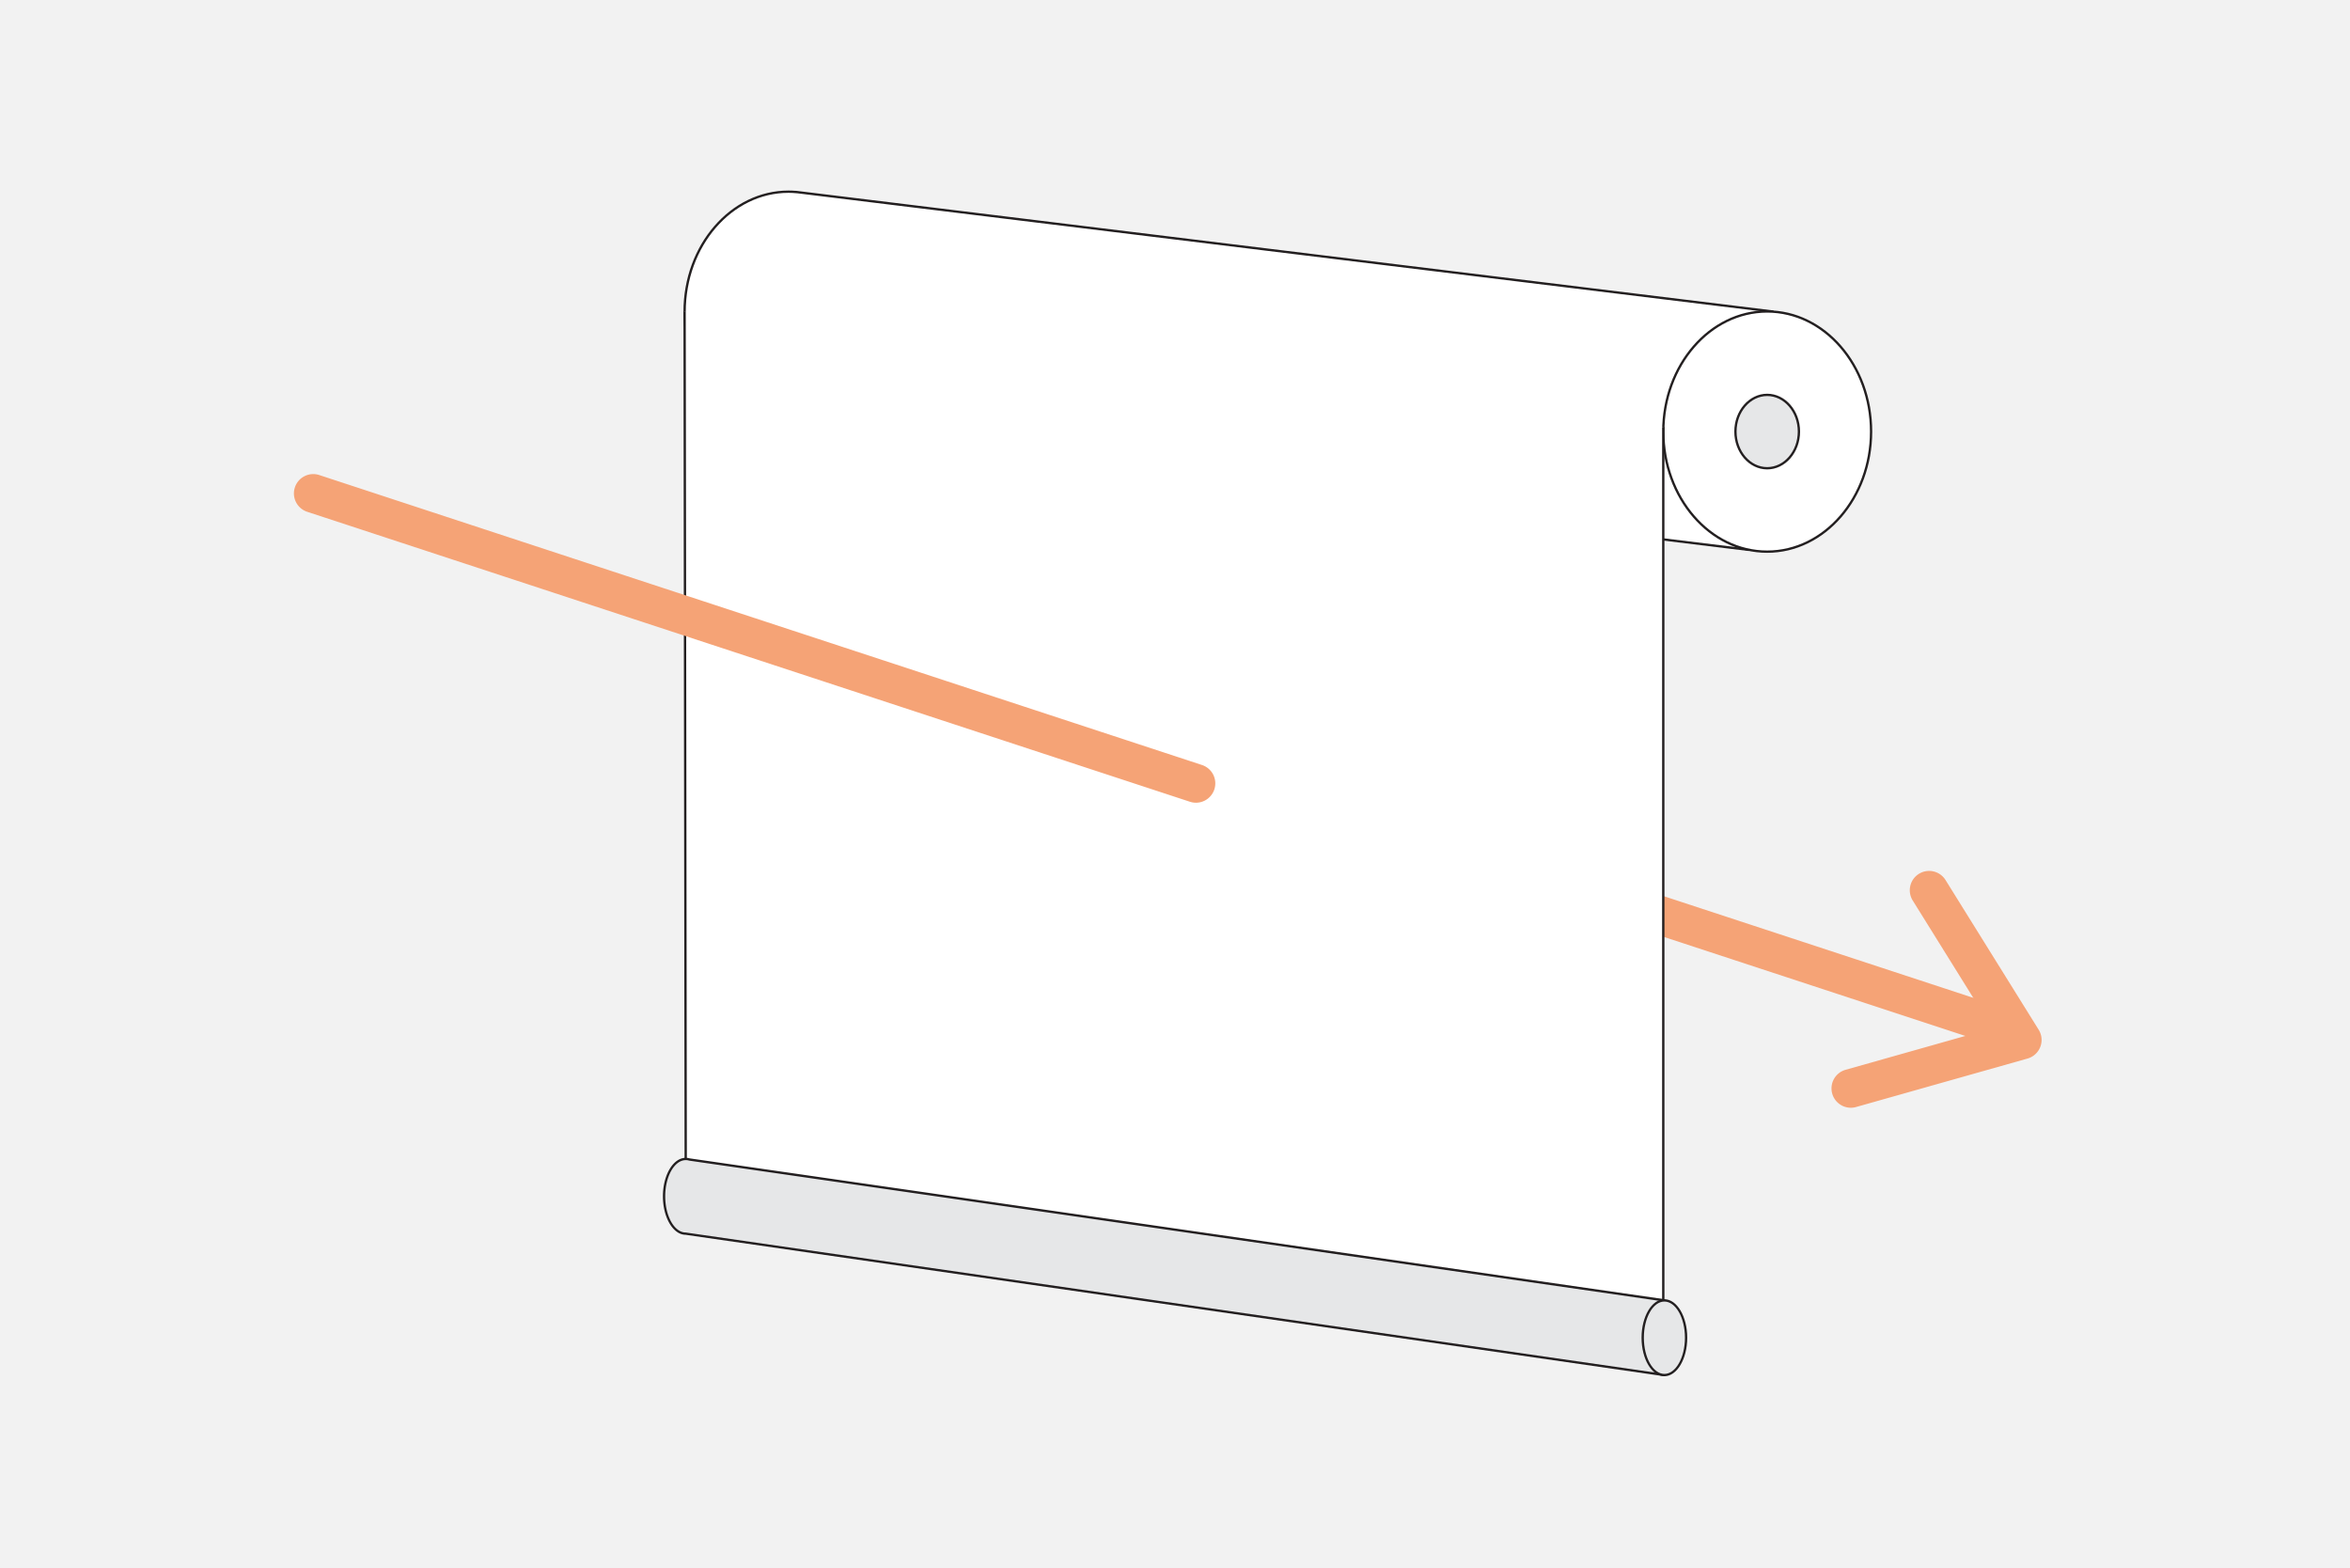
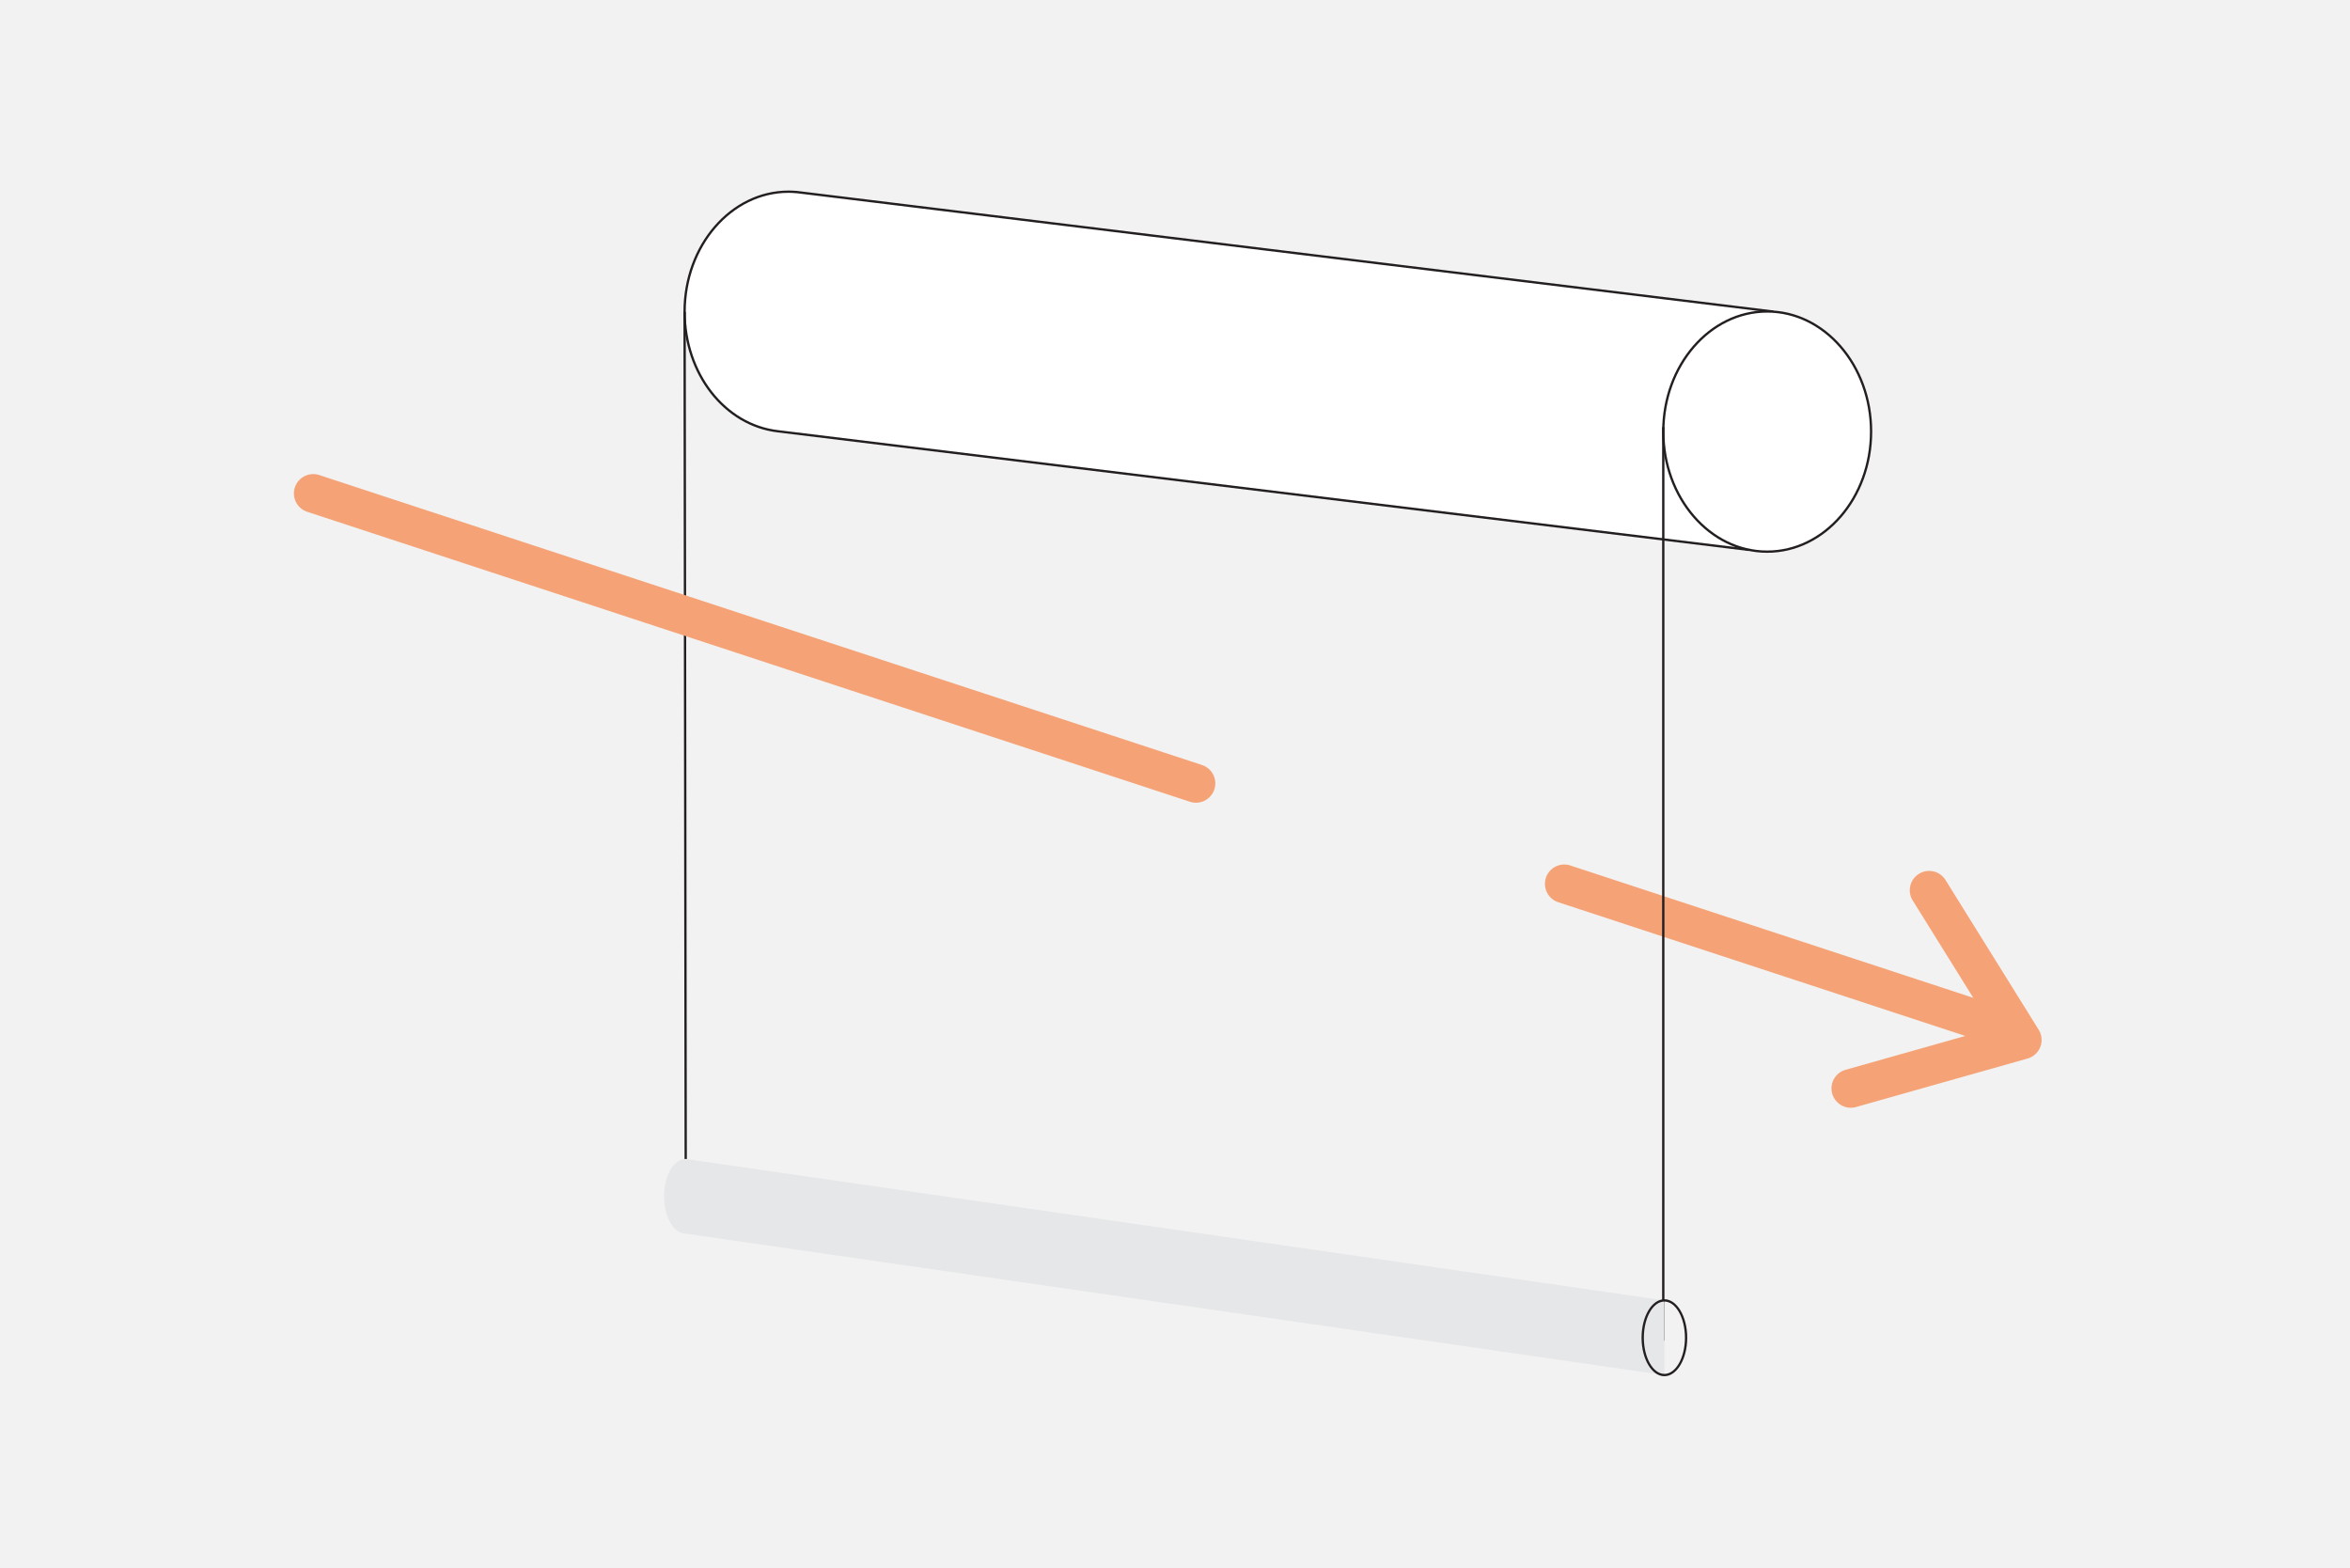
<svg xmlns="http://www.w3.org/2000/svg" width="484" height="323" viewBox="0 0 484 323">
  <rect x="0" y="0" width="484" height="323" fill="#808080" stroke="none" />
  <defs>
    <style>.a{fill:#f2f2f2;}.b{fill:#f5a376;}.c{fill:#fff;}.d{fill:#231f20;}.e{fill:#e6e7e8;}</style>
  </defs>
  <rect class="a" width="473" height="316" />
  <g transform="translate(406.587)">
    <rect class="a" width="484" height="323" transform="translate(-406.587)" />
    <path class="b" d="M-99.646,157.61a3.945,3.945,0,0,1-1.242-.2l-86.007-28.249a3.98,3.98,0,0,1-2.542-5.025,3.982,3.982,0,0,1,5.026-2.542L-98.4,149.842a3.98,3.98,0,0,1,2.54,5.026A3.985,3.985,0,0,1-99.646,157.61Z" transform="translate(101.244 56.65)" />
    <g transform="translate(-265.828 39.238)">
      <path class="c" d="M-286.306,27.118c-.321-.047-.647-.087-.972-.117l-.053-.006h0q-.854-.079-1.722-.081c-11.818,0-21.4,11.073-21.4,24.734,0,12.807,8.422,23.341,19.213,24.606h0l199.756,24.4,5.038-49.07Z" transform="translate(310.691 -26.677)" />
      <path class="d" d="M-91.193,101l-.243-.029-199.756-24.4c-11.072-1.3-19.423-11.98-19.423-24.844,0-13.771,9.706-24.973,21.638-24.973.485,0,.984.019,1.481.059V26.8l.268.031c.377.037.705.075,1.031.125L-86.108,51.453l-.023.233ZM-288.977,27.231c-11.667,0-21.16,10.988-21.16,24.495,0,12.622,8.169,23.1,19,24.369l199.515,24.37,4.988-48.594L-286.265,27.432c-.318-.048-.638-.085-.961-.116h0l-.053,0C-287.849,27.258-288.42,27.231-288.977,27.231Z" transform="translate(310.615 -26.753)" />
    </g>
    <g transform="translate(-64.261 63.907)">
      <ellipse class="c" cx="21.399" cy="24.733" rx="21.399" ry="24.733" transform="translate(0.24 0.24)" />
      <path class="d" d="M-151.545,93.517c-11.93,0-21.638-11.2-21.638-24.971s9.708-24.973,21.638-24.973,21.639,11.2,21.639,24.973S-139.613,93.517-151.545,93.517Zm0-49.466c-11.667,0-21.158,10.99-21.158,24.495s9.491,24.493,21.158,24.493,21.161-10.987,21.161-24.493S-139.878,44.051-151.545,44.051Z" transform="translate(173.183 -43.573)" />
    </g>
    <g transform="translate(-49.398 81.086)">
-       <ellipse class="e" cx="6.536" cy="7.554" rx="6.536" ry="7.554" transform="translate(0.239 0.239)" />
-       <path class="d" d="M-156.274,70.874c-3.736,0-6.775-3.5-6.775-7.794s3.039-7.794,6.775-7.794,6.776,3.5,6.776,7.794S-152.537,70.874-156.274,70.874Zm0-15.11c-3.472,0-6.3,3.282-6.3,7.316s2.825,7.316,6.3,7.316,6.3-3.282,6.3-7.316S-152.8,55.764-156.274,55.764Z" transform="translate(163.049 -55.286)" />
-     </g>
+       </g>
    <g transform="translate(-265.828 64.21)">
-       <path class="c" d="M-108.885,67.519v187.9l-201.328-29.47-.24-182.165" transform="translate(310.691 -43.78)" />
      <path class="d" d="M-108.569,255.692l-.274-.04-201.533-29.5v-.207l-.239-182.164h.478l.239,181.958,200.85,29.4V67.519h.478Z" transform="translate(310.615 -43.78)" />
    </g>
    <g transform="translate(-270.058 238.448)">
      <path class="e" d="M-308.127,162.847a2.684,2.684,0,0,0-.741-.107c-2.465,0-4.467,3.442-4.467,7.69s2,7.69,4.467,7.69l201.557,29.125V191.867Z" transform="translate(313.576 -162.502)" />
-       <path class="d" d="M-107.234,207.559h-.034l-201.558-29.127h0c-2.561,0-4.671-3.555-4.671-7.926s2.112-7.927,4.708-7.927a2.936,2.936,0,0,1,.791.11L-107.2,191.7a.24.24,0,0,1,.2.238V207.32a.243.243,0,0,1-.082.182A.246.246,0,0,1-107.234,207.559Zm-201.557-44.5c-2.332,0-4.228,3.341-4.228,7.449s1.9,7.451,4.228,7.451l201.318,29.088v-14.9L-308.086,163.16l-.031-.007A2.443,2.443,0,0,0-308.791,163.056Z" transform="translate(313.499 -162.578)" />
    </g>
    <g transform="translate(-68.5 267.573)">
-       <path class="e" d="M-175.91,190.287c0,4.245,2,7.69,4.467,7.69s4.469-3.445,4.469-7.69-2-7.688-4.469-7.688S-175.91,186.04-175.91,190.287Z" transform="translate(176.149 -182.36)" />
      <path class="d" d="M-171.366,198.292c-2.6,0-4.707-3.557-4.707-7.929s2.111-7.927,4.707-7.927,4.708,3.555,4.708,7.927S-168.77,198.292-171.366,198.292Zm0-15.378c-2.332,0-4.228,3.343-4.228,7.449s1.9,7.451,4.228,7.451,4.23-3.343,4.23-7.451S-169.034,182.914-171.366,182.914Z" transform="translate(176.073 -182.436)" />
    </g>
    <path class="b" d="M-179.533,134.251a3.992,3.992,0,0,1-1.242-.2l-181.8-59.714a3.982,3.982,0,0,1-2.54-5.026,3.983,3.983,0,0,1,5.026-2.54l181.8,59.712a3.982,3.982,0,0,1,2.542,5.026A3.985,3.985,0,0,1-179.533,134.251Z" transform="translate(19.261 31.066)" />
    <path class="b" d="M-145.417,171.067a3.983,3.983,0,0,1-3.829-2.9,3.981,3.981,0,0,1,2.749-4.915l30.209-8.54-16.384-26.331a3.984,3.984,0,0,1,1.277-5.485,3.981,3.981,0,0,1,5.485,1.277L-106.728,155a3.982,3.982,0,0,1,.331,3.542,3.979,3.979,0,0,1-2.63,2.394l-35.3,9.979A3.982,3.982,0,0,1-145.417,171.067Z" transform="translate(120.021 57.07)" />
  </g>
</svg>